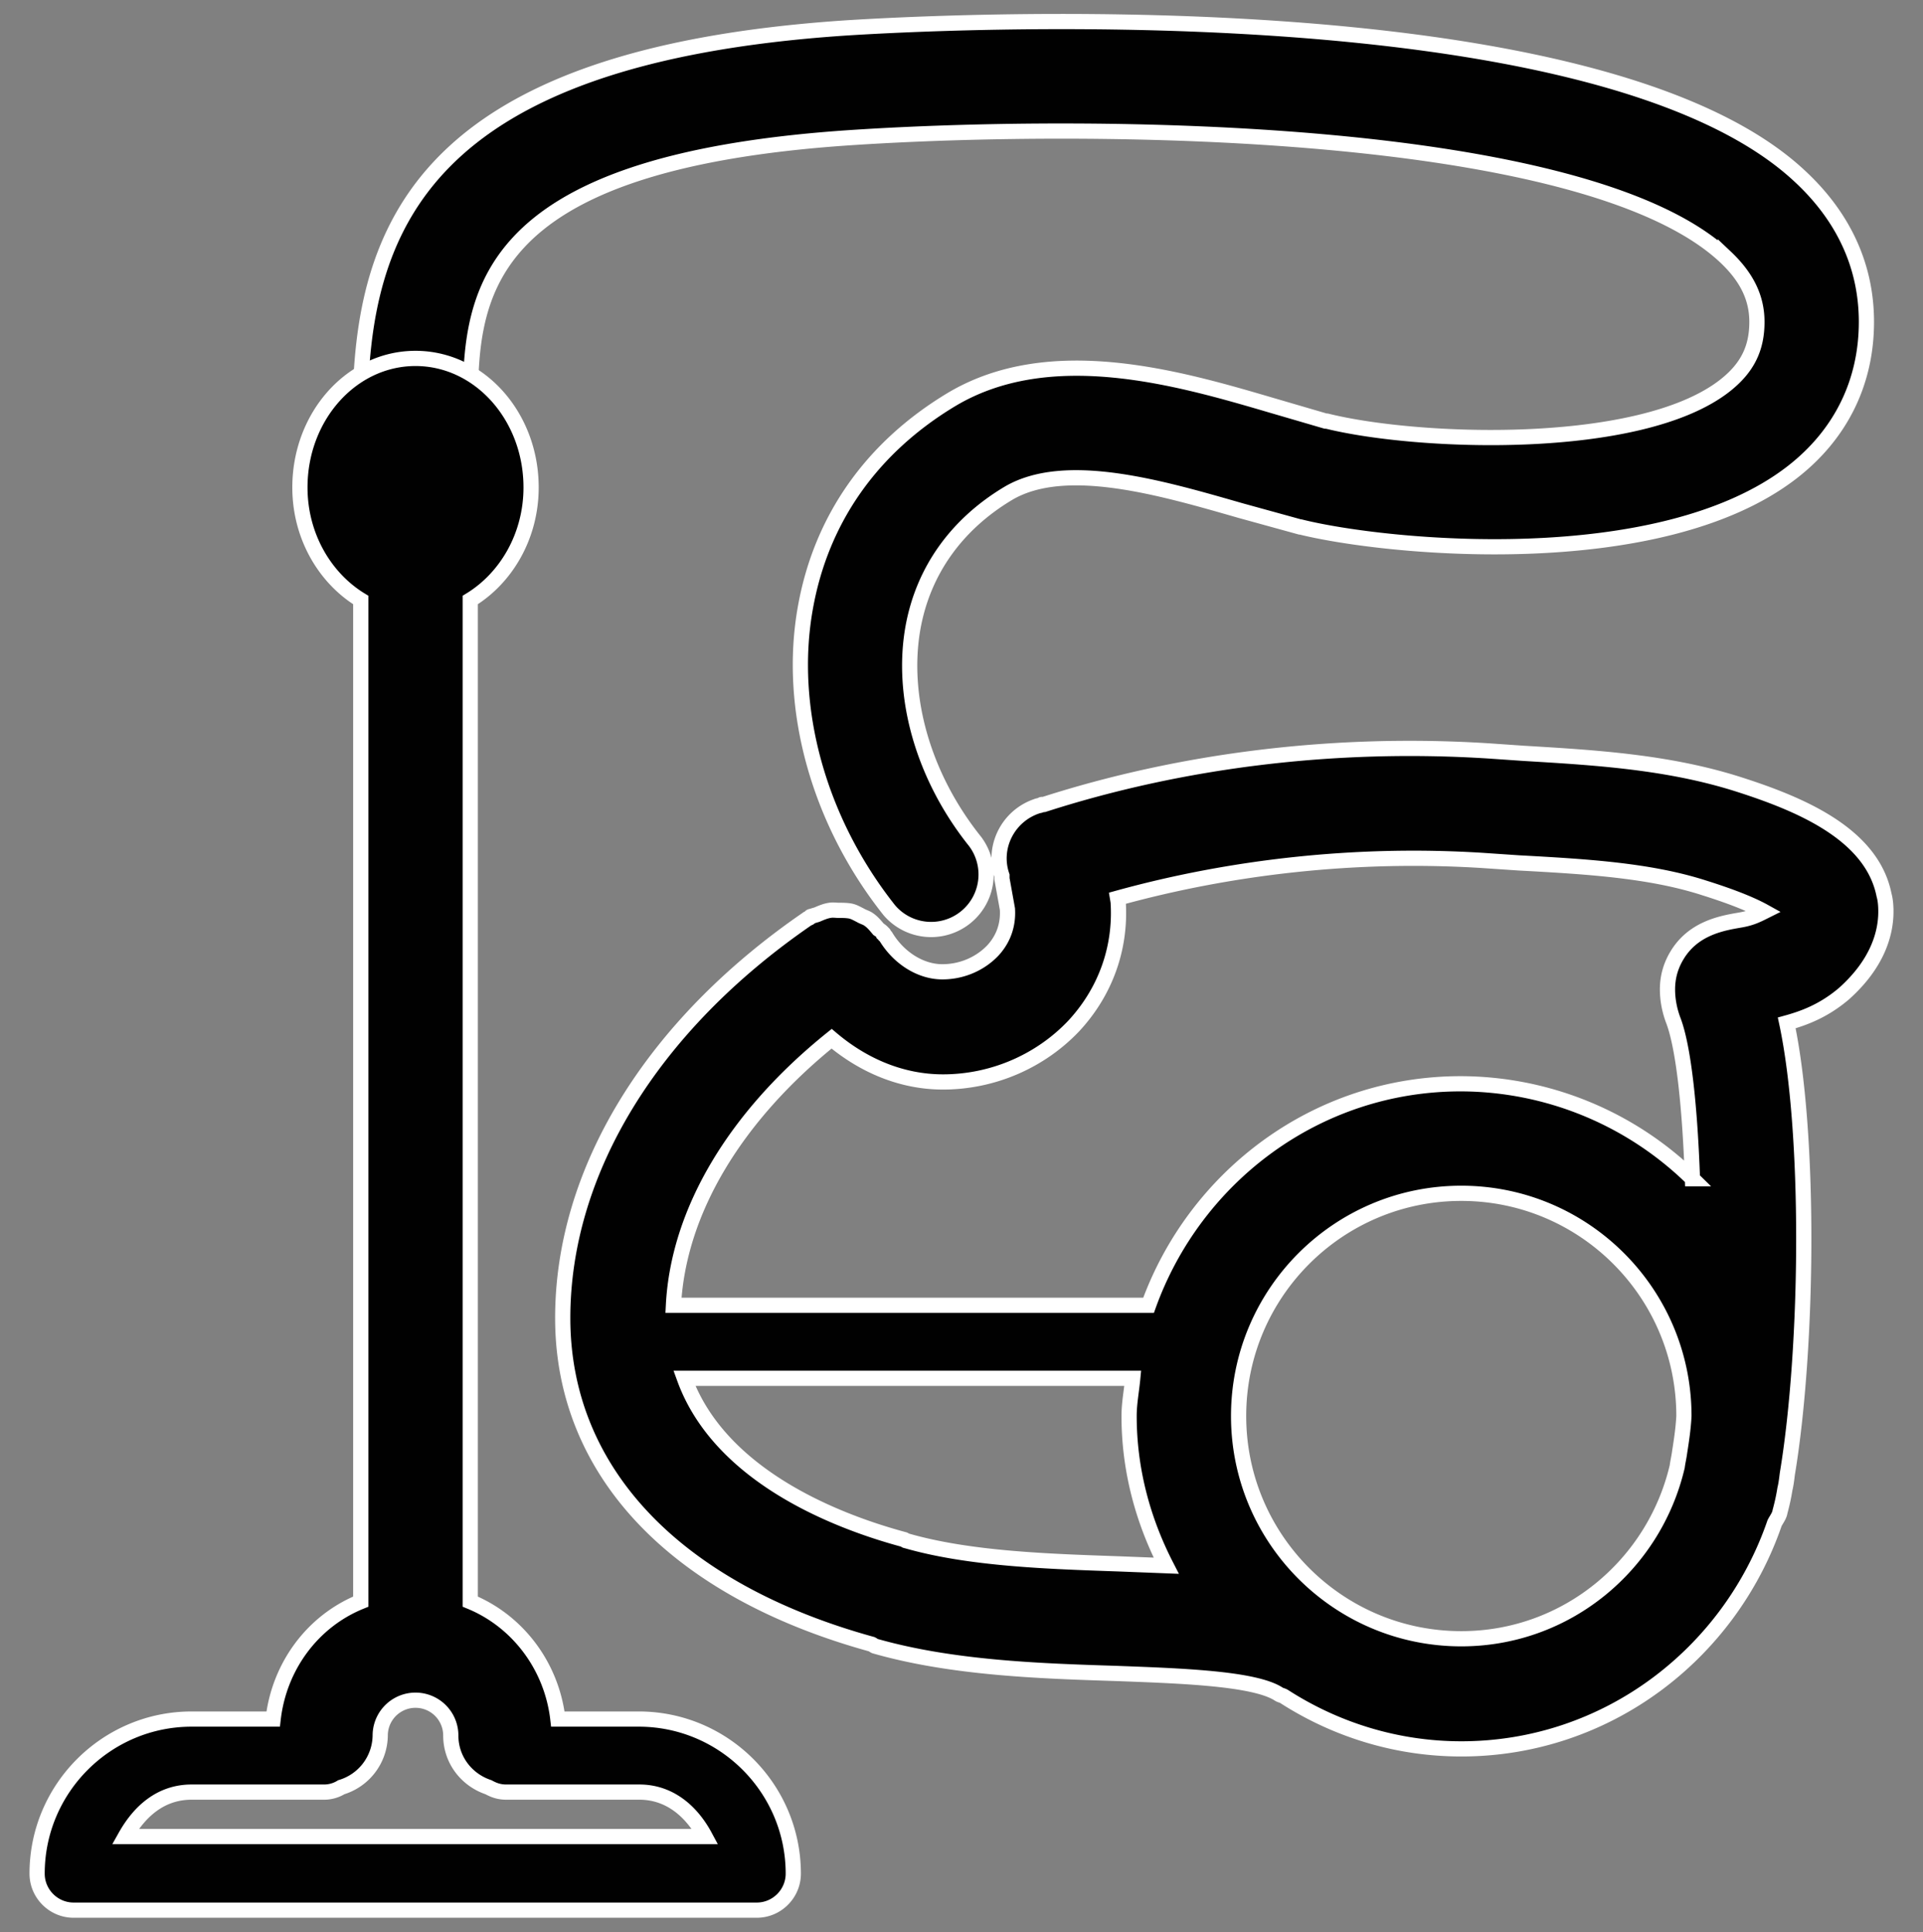
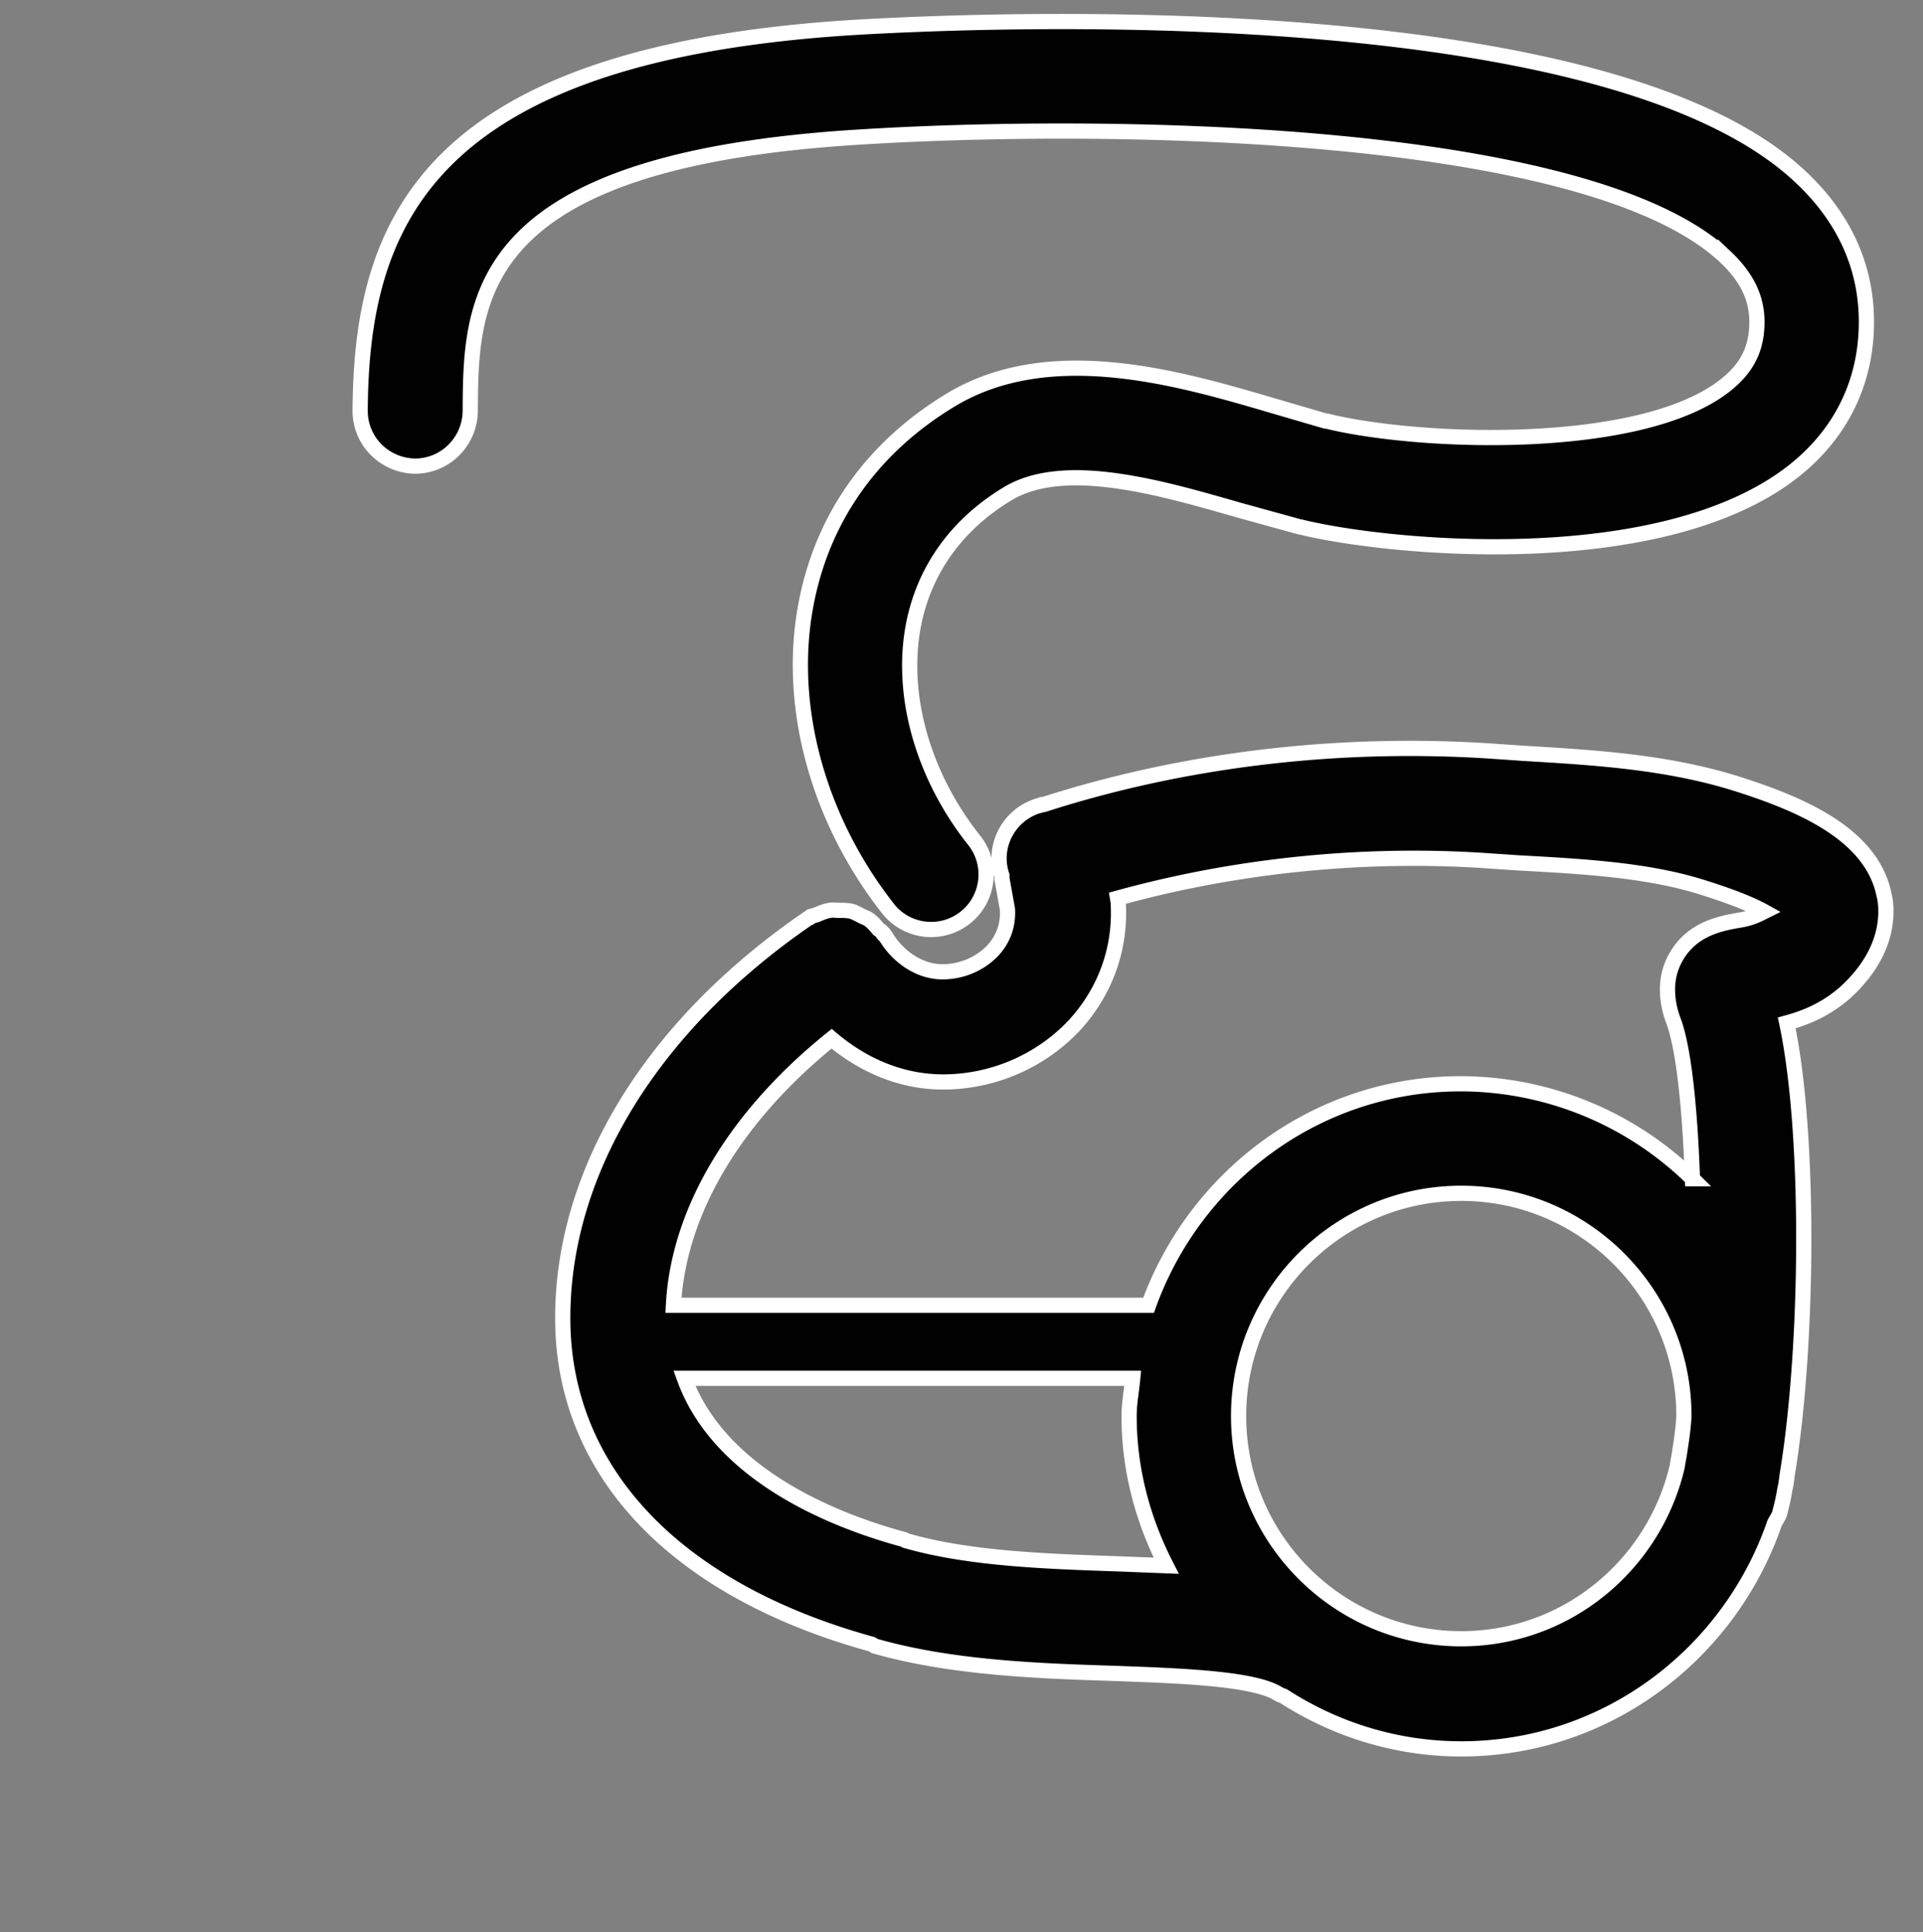
<svg xmlns="http://www.w3.org/2000/svg" version="1.1" id="Layer_1" x="0" y="0" viewBox="0 0 31.61 31.75" xml:space="preserve">
  <rect x="0" y="0" width="31.61" height="31.75" fill="#808080" stroke="none" />
  <style>.st20{fill:#010101;stroke:#fff;stroke-width:.25;stroke-miterlimit:10}</style>
  <switch>
    <g>
      <path class="st20" d="M31 14.98c0-.11-.01-.2-.03-.27-.2-1.01-1.39-1.5-2.39-1.82-1.16-.37-2.36-.44-3.53-.51l-.58-.04c-2.52-.16-5.04.15-7.31.88h-.03c-.01 0-.01.01-.02.01-.02.01-.05.01-.07.02-.47.16-.73.67-.57 1.14v.05l.09.5c.02.33-.12.55-.24.68-.21.22-.51.35-.83.35-.36 0-.72-.23-.93-.58l-.03-.03c0-.01 0-.02-.01-.02-.02-.03-.05-.05-.08-.07-.05-.06-.1-.12-.16-.16-.04-.03-.09-.04-.14-.07-.06-.03-.11-.06-.17-.07-.06-.01-.12-.01-.18-.01-.05 0-.1-.01-.15 0-.07.01-.14.04-.21.07l-.1.03c-.01 0-.01.01-.02.02s-.03.01-.04.02c-2.56 1.76-4.02 4.15-4.02 6.56 0 2.52 1.85 4.47 5.08 5.36.02.01.03.02.05.03 1.26.36 2.69.41 3.96.45 1.07.04 2.28.08 2.68.34.03.02.06.02.09.04.84.54 1.84.86 2.91.86 2.39 0 4.41-1.56 5.15-3.71.03-.06.08-.12.09-.19.03-.11.06-.24.08-.37.02-.08.03-.17.04-.25.17-1.02.27-2.45.27-3.86 0-1.35-.09-2.66-.28-3.55.29-.08.61-.2.94-.48.56-.5.69-1 .69-1.35zM18.4 25.7c-1.15-.04-2.46-.08-3.5-.38-.02 0-.03-.02-.04-.02-1.19-.32-3.04-1.08-3.61-2.65h7.37c-.02.21-.06.41-.06.62 0 .89.23 1.72.61 2.46l-.77-.03zm9.21-1.84c-.01.08-.03.16-.04.24-.38 1.62-1.82 2.83-3.55 2.83-2.02 0-3.66-1.64-3.66-3.66 0-2.02 1.64-3.66 3.66-3.66 2.02 0 3.66 1.64 3.66 3.66-.01.2-.04.4-.07.59zm.99-8.74c-.29.05-.77.13-1.04.59-.1.17-.15.35-.15.55 0 .16.03.34.1.52.17.46.27 1.45.31 2.59a5.46 5.46 0 0 0-3.81-1.56c-2.37 0-4.37 1.53-5.13 3.64h-7.81c.08-1.54 1.01-3.1 2.6-4.38.52.44 1.15.71 1.83.71.82 0 1.6-.34 2.15-.92.52-.56.78-1.28.73-2.04l-.01-.06c1.88-.52 3.94-.75 6-.62l.59.04c1.1.06 2.15.12 3.05.41.51.16.81.29.99.39-.12.06-.22.11-.4.14zm-.24-10.9c.35.33.52.67.52 1.07 0 .44-.16.76-.53 1.05-1.4 1.09-5.05.95-6.54.58h-.01-.01l-.89-.26c-1.53-.45-3.63-1.06-5.25-.1-1.32.79-2.15 1.97-2.41 3.42-.3 1.66.22 3.52 1.38 4.98a.904.904 0 0 0 1.41-1.13c-.85-1.06-1.23-2.38-1.02-3.53.17-.92.71-1.68 1.56-2.19.94-.56 2.53-.09 3.82.28l.98.27h.01c1.41.35 5.9.79 8.08-.9.8-.62 1.22-1.48 1.22-2.47 0-.91-.37-1.72-1.09-2.39C26.22-.26 15.14.38 13.89.46c-6.97.47-7.95 3.3-7.97 6.29 0 .5.4.9.9.91.5 0 .9-.4.91-.9.01-1.82.02-4.09 6.28-4.5 3.96-.26 12.06-.19 14.35 1.96z" />
-       <path class="st20" d="M10.5 28.25H9.17c-.1-.87-.66-1.61-1.44-1.93V9.86c.59-.36 1-1.05 1-1.85 0-1.17-.85-2.12-1.9-2.12-1.05 0-1.9.95-1.9 2.12 0 .8.41 1.49 1 1.85v16.46c-.79.32-1.34 1.06-1.44 1.93H3.15c-1.4 0-2.54 1.14-2.54 2.54 0 .33.27.6.6.6h11.23c.33 0 .6-.27.6-.6 0-1.4-1.14-2.54-2.54-2.54zm-8.44 1.93c.23-.41.58-.73 1.09-.73h2.18c.1 0 .2-.03.28-.08a.9.9 0 0 0 .64-.85.58.58 0 0 1 1.16 0c0 .4.26.73.62.85.09.05.18.08.29.08h2.19c.5 0 .86.32 1.08.73H2.06z" />
    </g>
  </switch>
</svg>